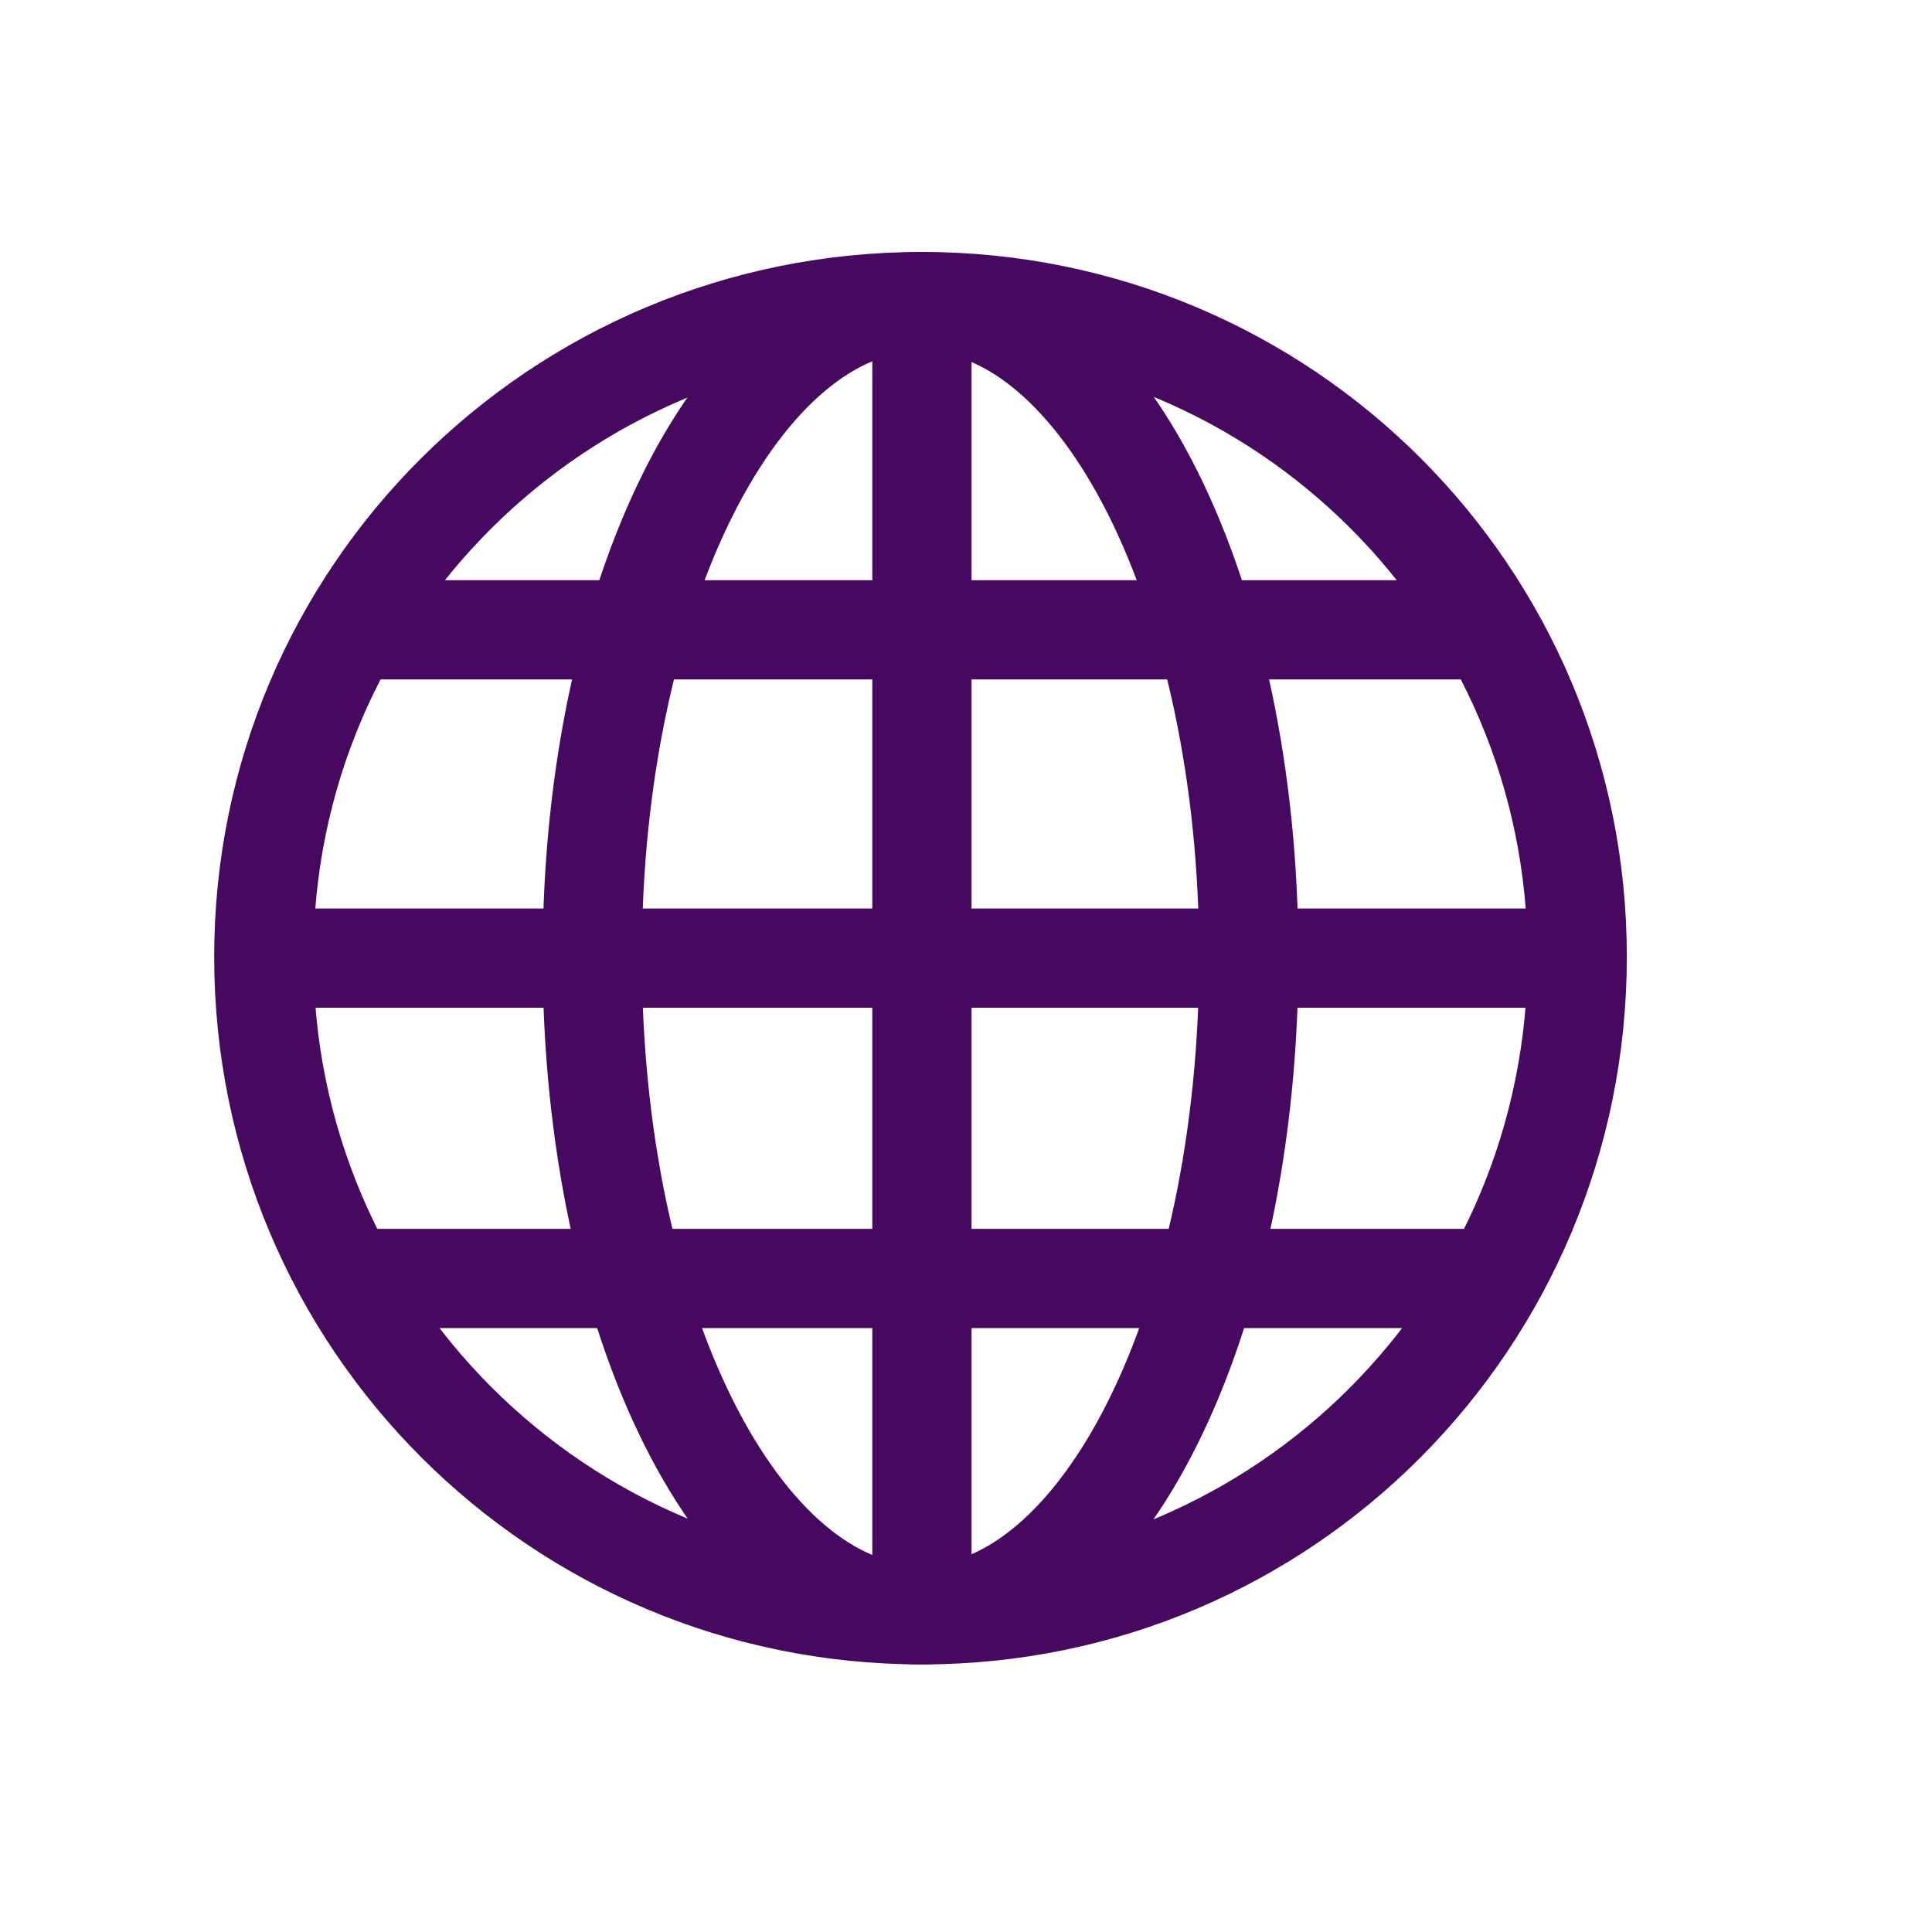
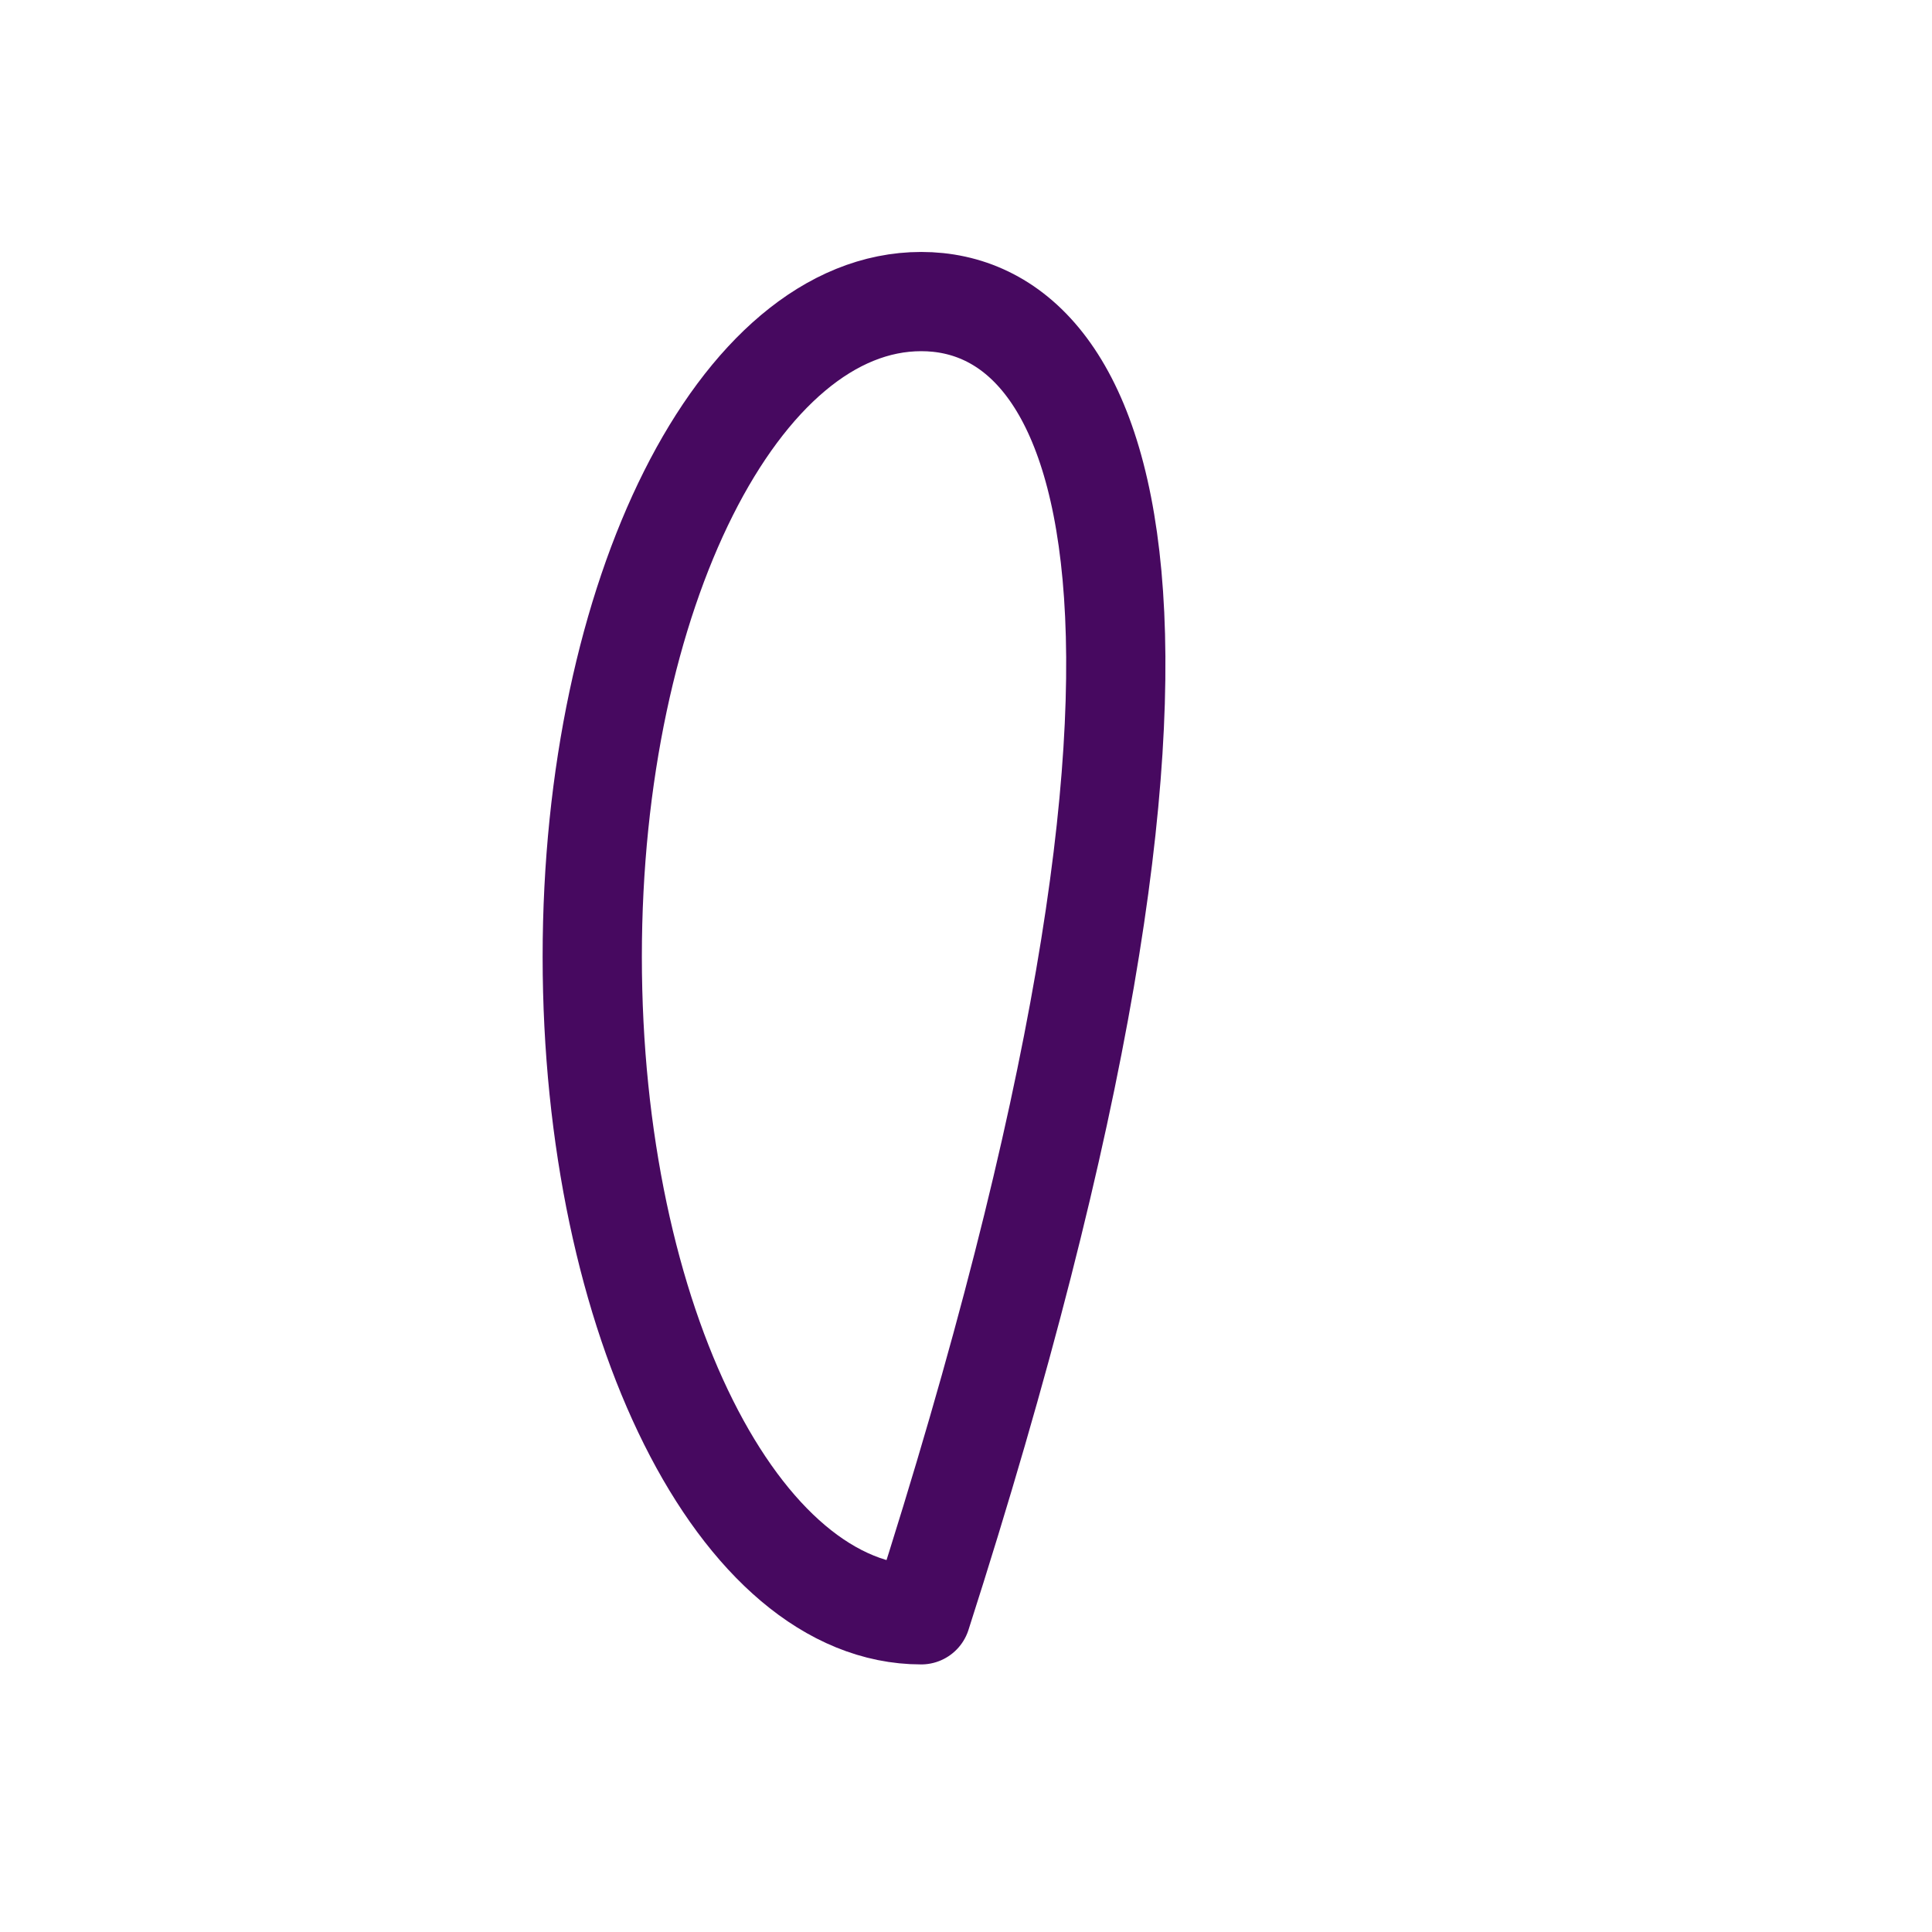
<svg xmlns="http://www.w3.org/2000/svg" width="11" height="11" viewBox="0 0 11 11" fill="none">
-   <path d="M5.249 9.194C7.313 9.194 8.98 7.52 8.98 5.447C8.98 3.383 7.313 1.717 5.249 1.717M5.249 9.194C3.177 9.194 1.502 7.52 1.502 5.447C1.502 3.383 3.177 1.717 5.249 1.717M5.249 9.194V1.717M8.485 3.586H2M8.506 7.279H1.979M1.523 5.455H8.959" stroke="#470960" stroke-width="0.565" stroke-linecap="round" stroke-linejoin="round" />
-   <path d="M5.245 9.194C6.277 9.194 7.11 7.52 7.11 5.447C7.11 3.383 6.277 1.717 5.245 1.717C4.209 1.717 3.372 3.383 3.372 5.447C3.372 7.52 4.209 9.194 5.245 9.194Z" stroke="#470960" stroke-width="0.565" stroke-linecap="round" stroke-linejoin="round" />
+   <path d="M5.245 9.194C7.11 3.383 6.277 1.717 5.245 1.717C4.209 1.717 3.372 3.383 3.372 5.447C3.372 7.52 4.209 9.194 5.245 9.194Z" stroke="#470960" stroke-width="0.565" stroke-linecap="round" stroke-linejoin="round" />
</svg>